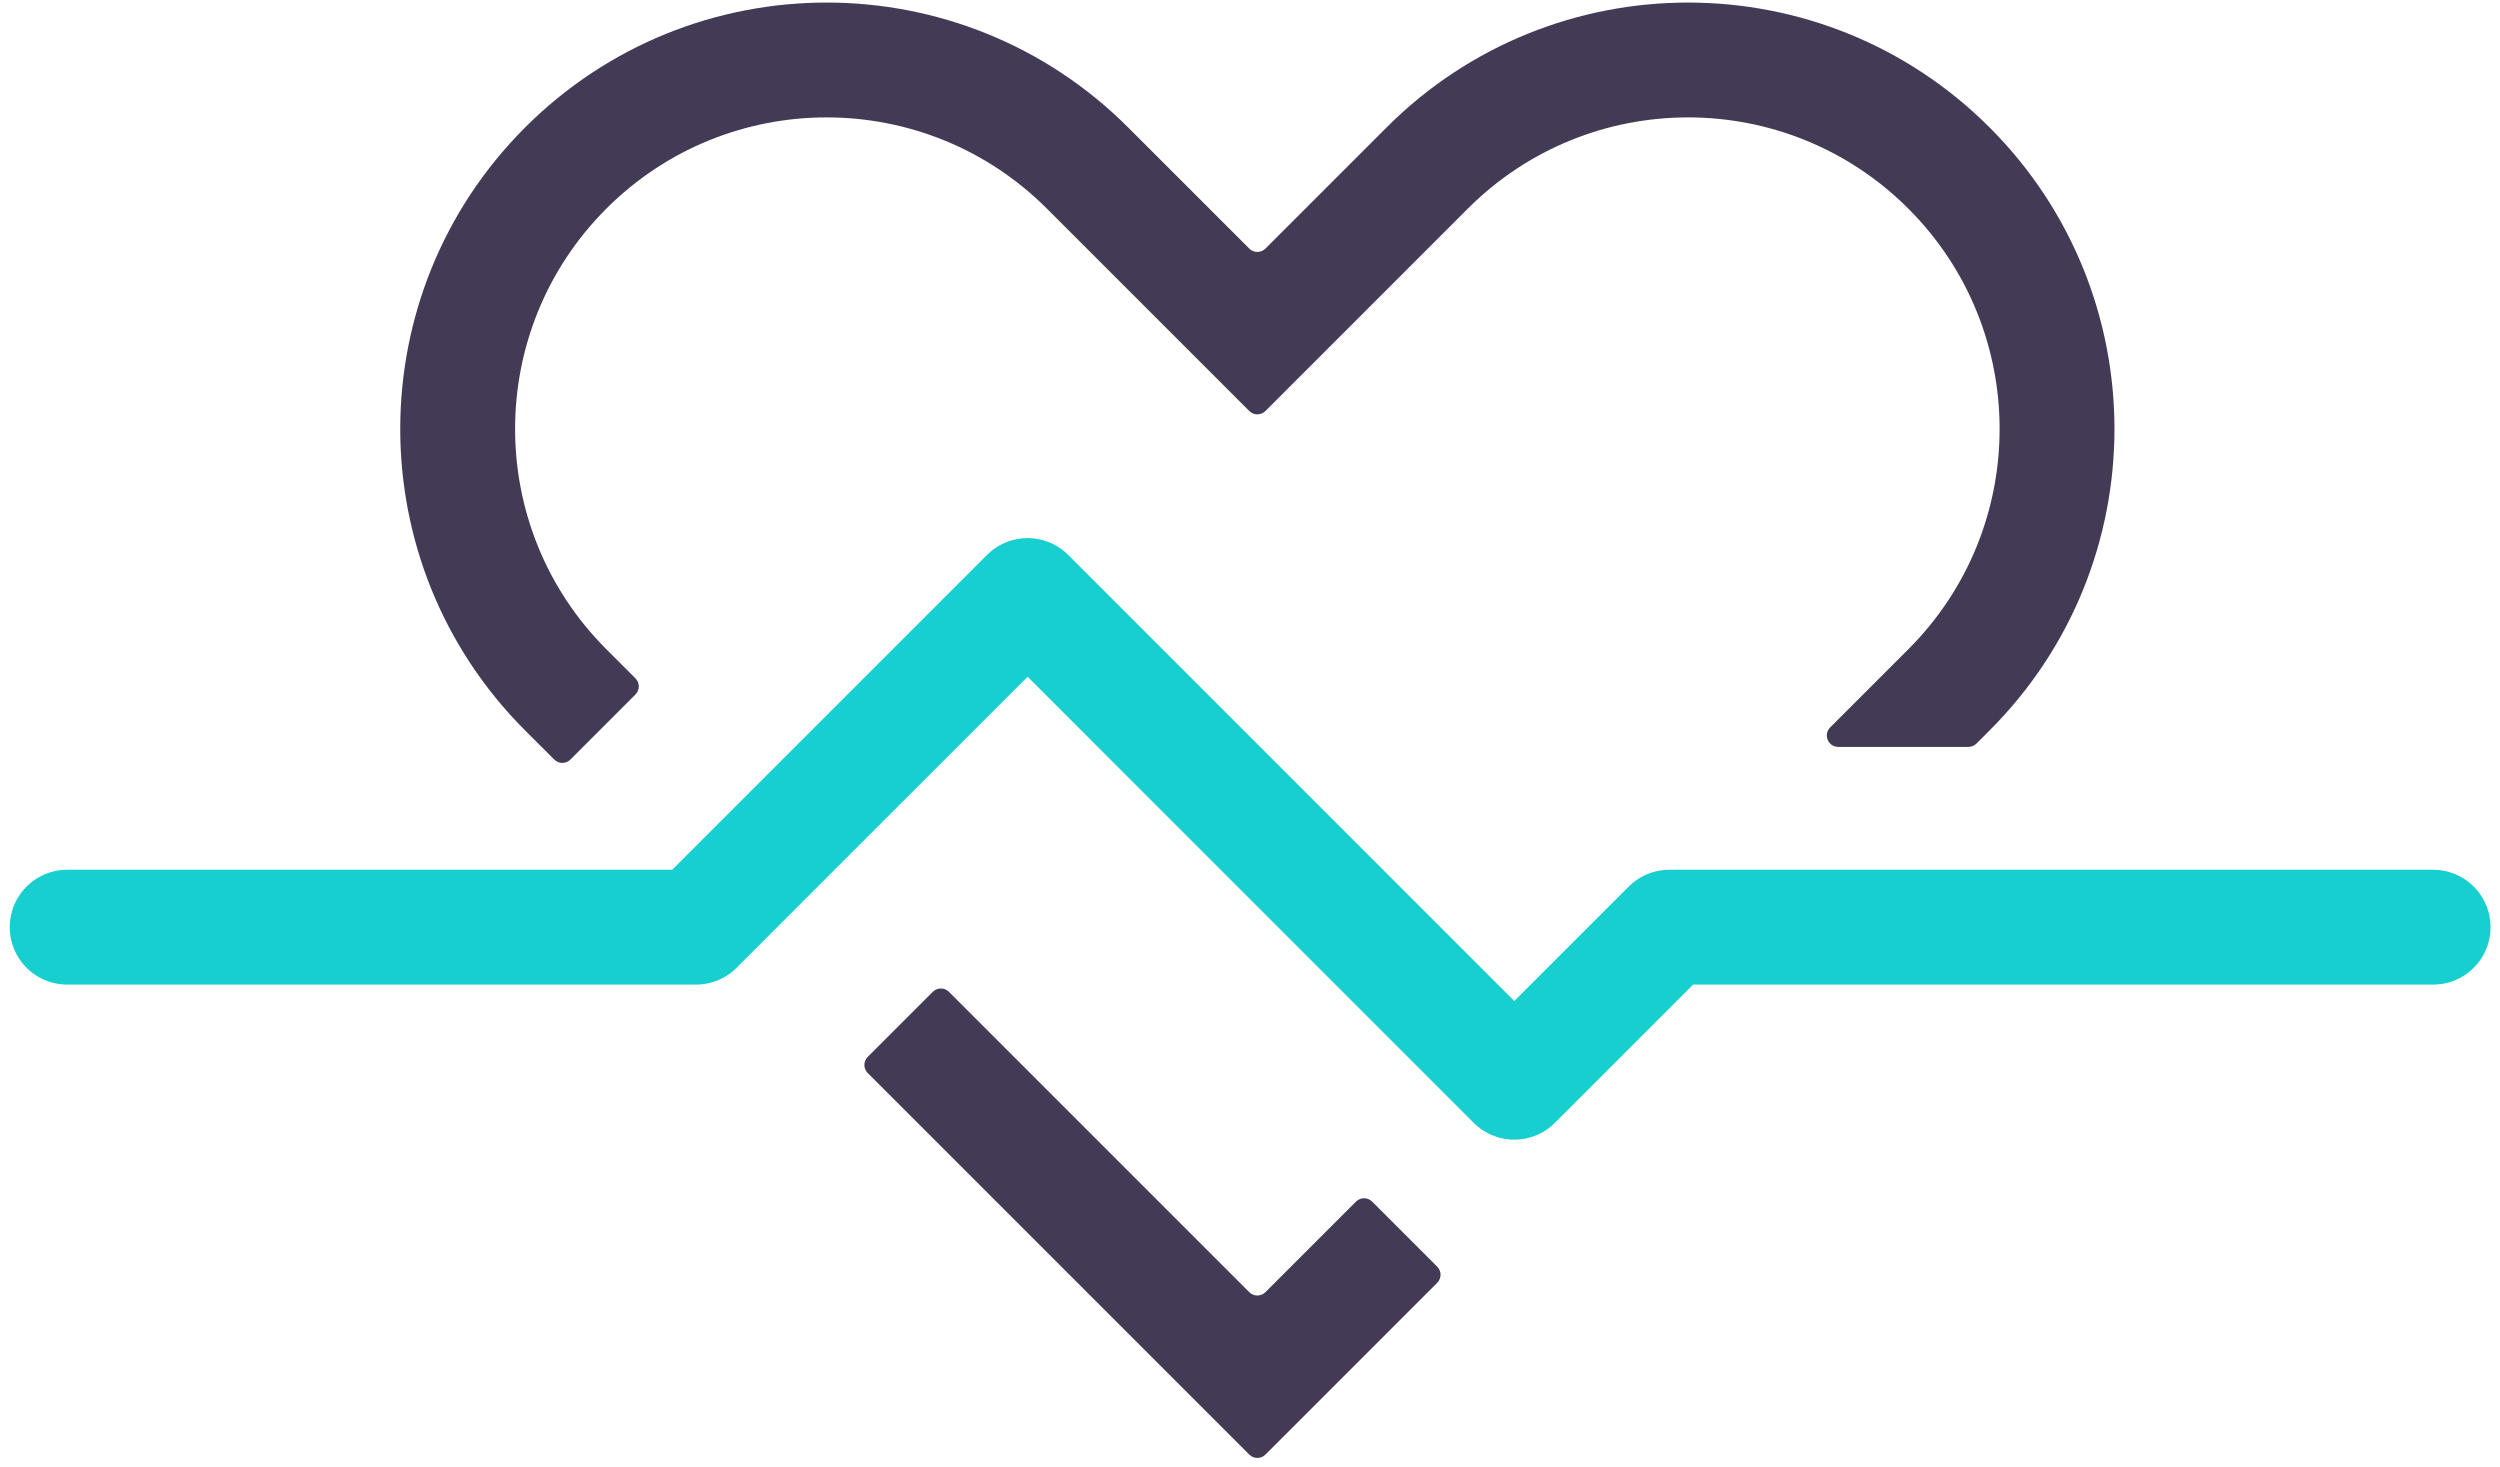
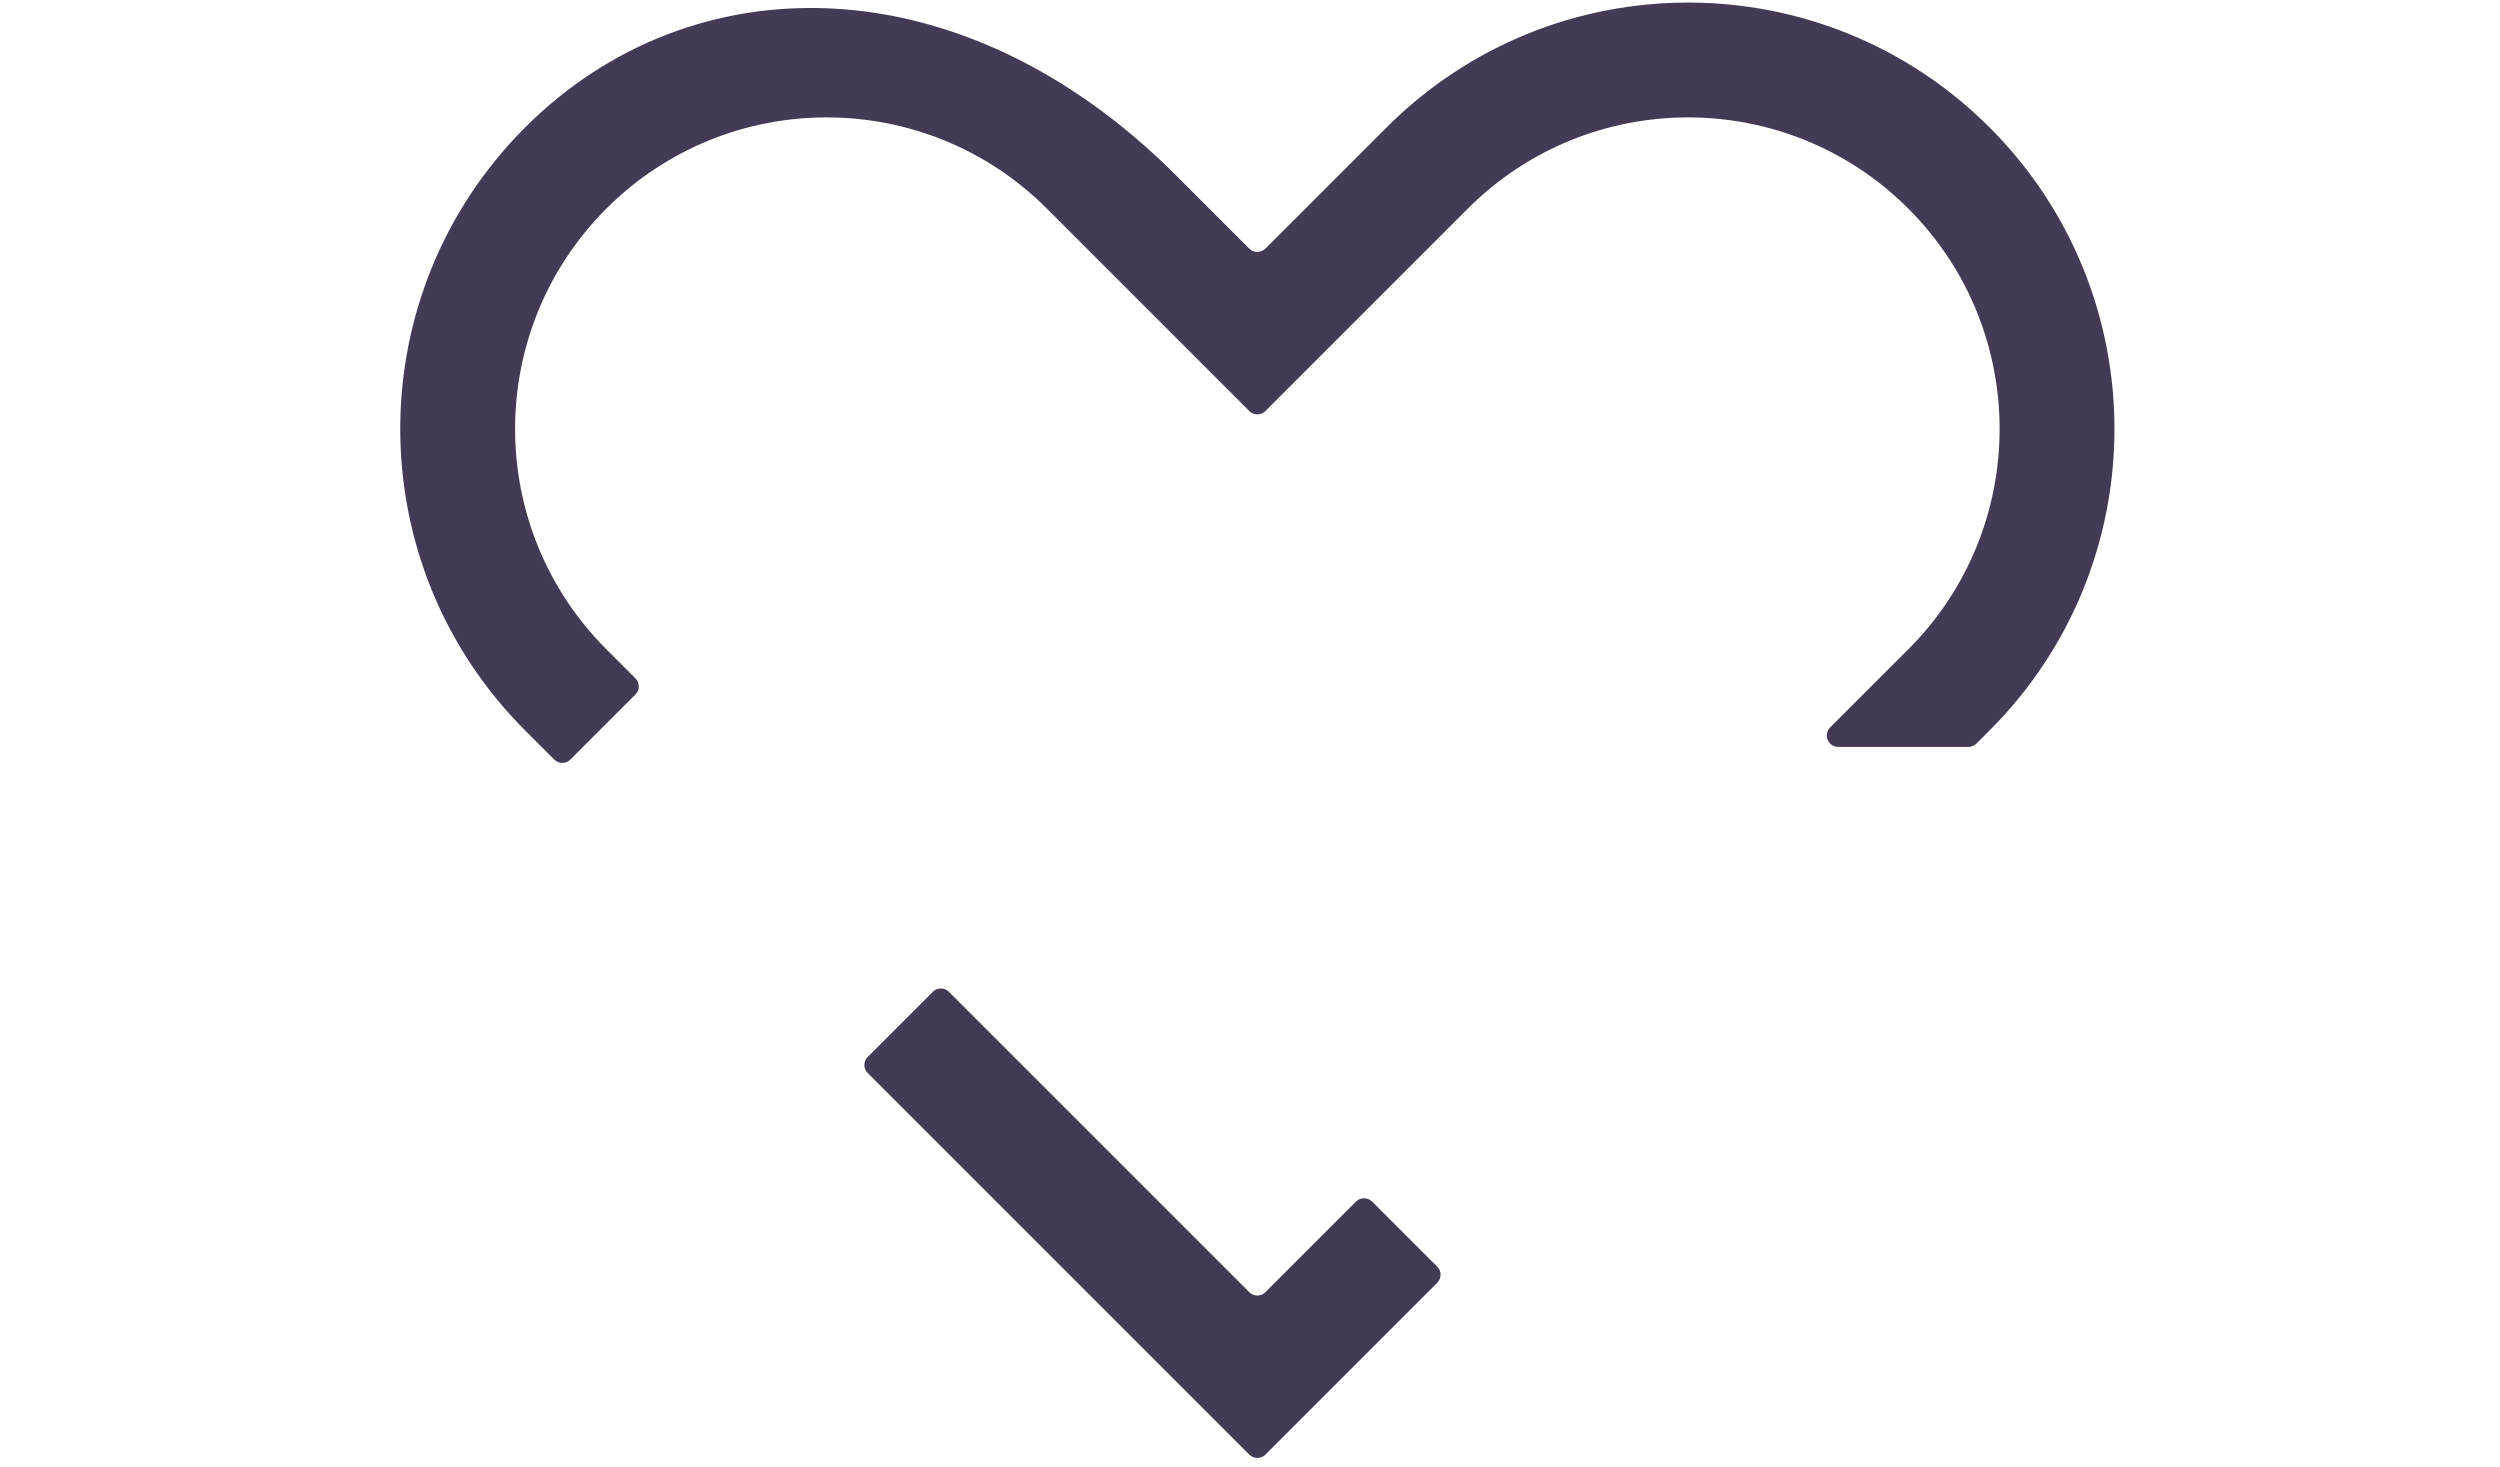
<svg xmlns="http://www.w3.org/2000/svg" width="196" height="115" viewBox="0 0 196 115" fill="none">
-   <path fill-rule="evenodd" clip-rule="evenodd" d="M92.209 26.489L97.944 32.224C98.293 32.573 98.86 32.573 99.209 32.224L104.944 26.489L115.075 16.358C124.613 6.82 140.078 6.82 149.616 16.358C159.154 25.897 159.154 41.361 149.616 50.9L143.486 57.029C142.923 57.593 143.322 58.557 144.119 58.557H154.322C154.559 58.557 154.787 58.463 154.955 58.295L155.983 57.267C169.038 44.212 169.038 23.046 155.983 9.991C142.928 -3.063 121.762 -3.063 108.708 9.991L104.944 13.755L99.209 19.489C98.86 19.839 98.293 19.839 97.944 19.489L92.209 13.755L88.445 9.991C75.391 -3.063 54.225 -3.063 41.17 9.991C28.115 23.046 28.115 44.212 41.17 57.267L43.453 59.55C43.803 59.899 44.369 59.899 44.719 59.55L49.82 54.448C50.17 54.099 50.17 53.532 49.82 53.183L47.537 50.9C37.999 41.361 37.999 25.897 47.537 16.358C57.075 6.82 72.54 6.82 82.078 16.358L92.209 26.489ZM68.029 84.126C67.68 83.776 67.68 83.21 68.029 82.86L73.131 77.759C73.48 77.409 74.047 77.409 74.396 77.759L97.944 101.306C98.293 101.656 98.86 101.656 99.209 101.306L106.31 94.205C106.66 93.856 107.227 93.856 107.576 94.205L112.677 99.306C113.027 99.656 113.027 100.223 112.677 100.572L104.944 108.306L99.209 114.04C98.86 114.39 98.293 114.39 97.944 114.04L92.209 108.306L68.029 84.126Z" fill="#433B56" />
-   <path d="M5.266 72.691H54.565L80.565 46.69L118.721 84.847L130.877 72.691H190.756" stroke="#17CFCF" stroke-width="9.004" stroke-linecap="round" stroke-linejoin="round" />
+   <path fill-rule="evenodd" clip-rule="evenodd" d="M92.209 26.489L97.944 32.224C98.293 32.573 98.86 32.573 99.209 32.224L104.944 26.489L115.075 16.358C124.613 6.82 140.078 6.82 149.616 16.358C159.154 25.897 159.154 41.361 149.616 50.9L143.486 57.029C142.923 57.593 143.322 58.557 144.119 58.557H154.322C154.559 58.557 154.787 58.463 154.955 58.295L155.983 57.267C169.038 44.212 169.038 23.046 155.983 9.991C142.928 -3.063 121.762 -3.063 108.708 9.991L104.944 13.755L99.209 19.489C98.86 19.839 98.293 19.839 97.944 19.489L92.209 13.755C75.391 -3.063 54.225 -3.063 41.17 9.991C28.115 23.046 28.115 44.212 41.17 57.267L43.453 59.55C43.803 59.899 44.369 59.899 44.719 59.55L49.82 54.448C50.17 54.099 50.17 53.532 49.82 53.183L47.537 50.9C37.999 41.361 37.999 25.897 47.537 16.358C57.075 6.82 72.54 6.82 82.078 16.358L92.209 26.489ZM68.029 84.126C67.68 83.776 67.68 83.21 68.029 82.86L73.131 77.759C73.48 77.409 74.047 77.409 74.396 77.759L97.944 101.306C98.293 101.656 98.86 101.656 99.209 101.306L106.31 94.205C106.66 93.856 107.227 93.856 107.576 94.205L112.677 99.306C113.027 99.656 113.027 100.223 112.677 100.572L104.944 108.306L99.209 114.04C98.86 114.39 98.293 114.39 97.944 114.04L92.209 108.306L68.029 84.126Z" fill="#433B56" />
</svg>